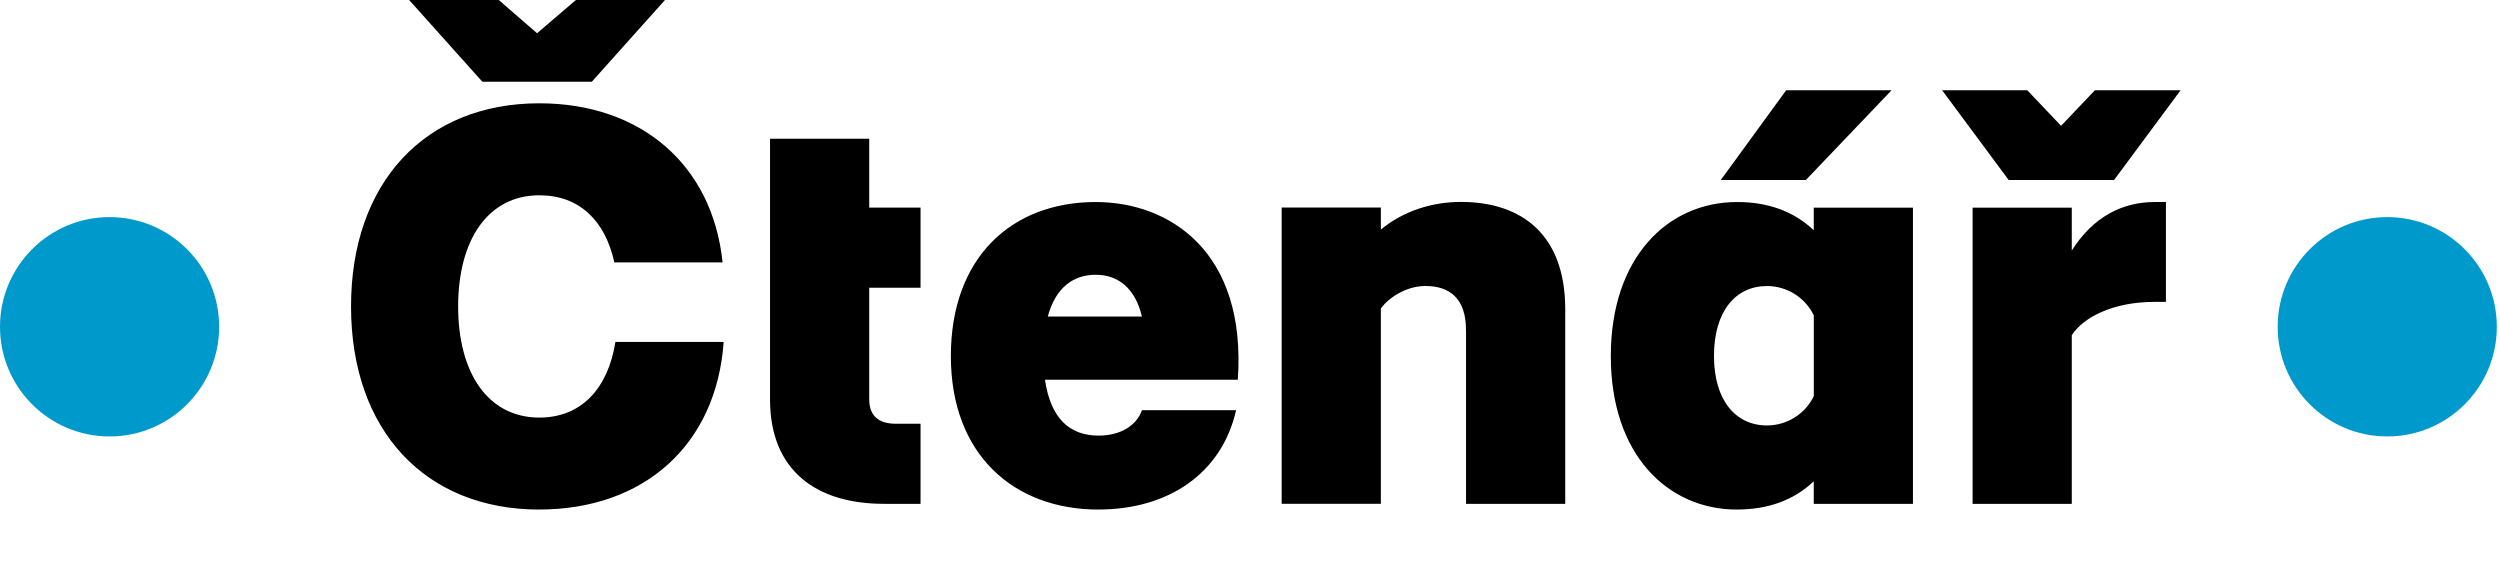
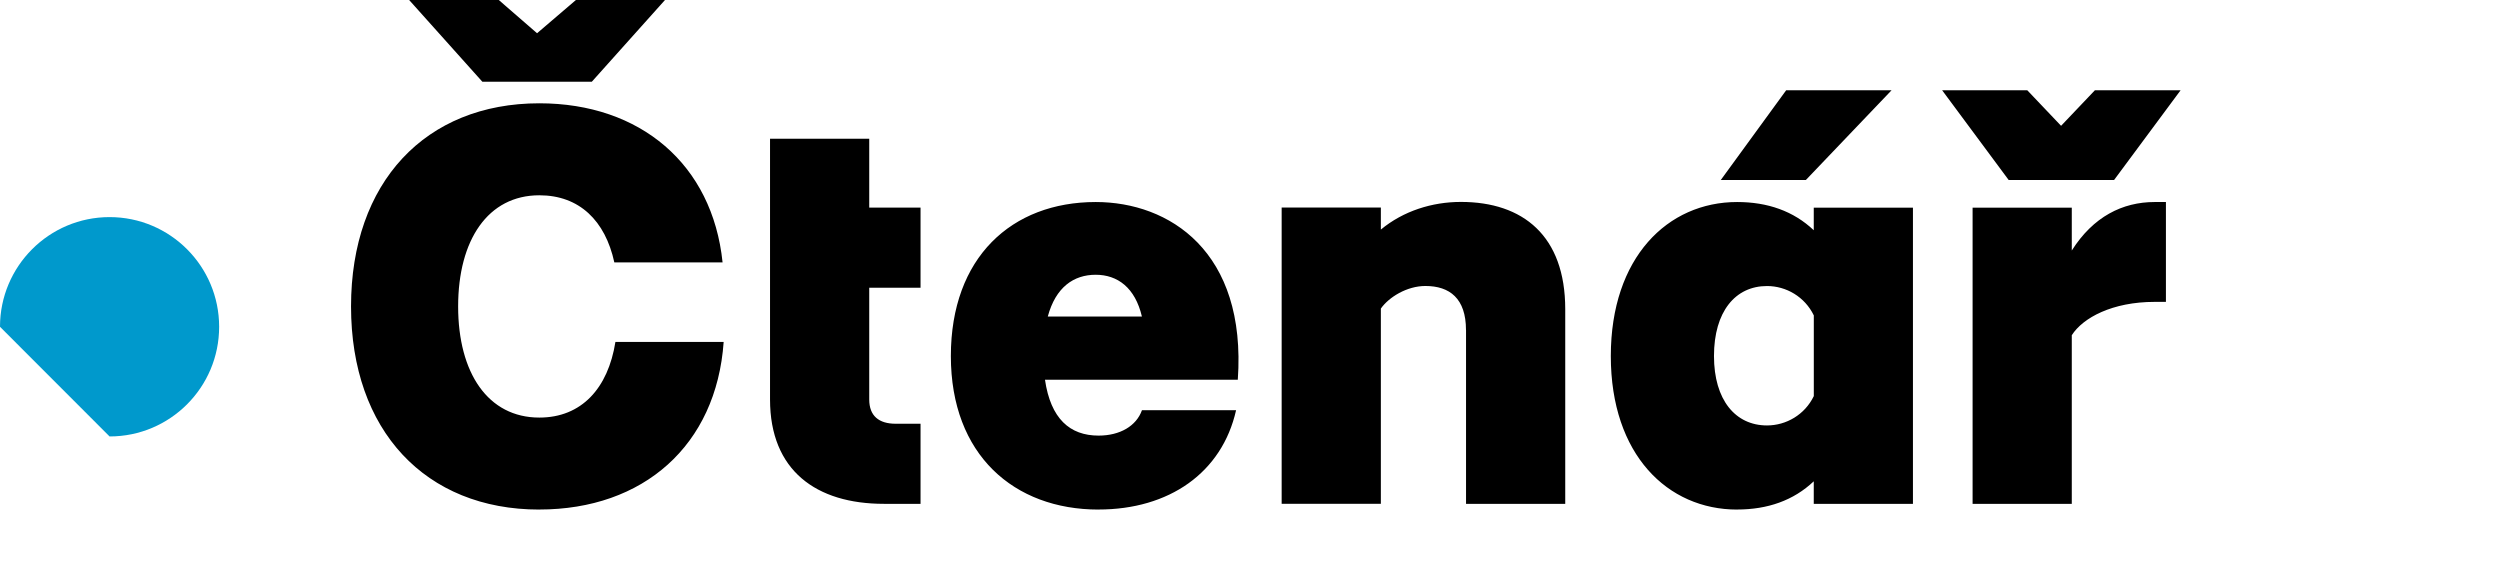
<svg xmlns="http://www.w3.org/2000/svg" width="157" height="36" viewBox="0 0 157 36" fill="none">
  <g clip-path="url(#clip0_1592_11094)">
    <path d="M126.146 11.302H132.765L136.942 5.668H131.56L129.436 7.901L127.312 5.668H121.966L126.143 11.302H126.146ZM123.879 31.644H130.108V21.049C130.816 19.95 132.658 18.958 135.312 18.958H136.02V12.687H135.312C133.295 12.687 131.453 13.607 130.108 15.733V13.041H123.879V31.644ZM107.638 22.359C107.638 19.56 108.983 17.963 110.967 17.963C112.172 17.963 113.338 18.636 113.907 19.807V24.875C113.341 26.045 112.172 26.718 110.967 26.718C108.986 26.718 107.638 25.122 107.638 22.359ZM108.064 11.302H113.41L118.791 5.668H112.172L108.067 11.302H108.064ZM109.09 31.998C111.003 31.998 112.63 31.432 113.904 30.226V31.644H120.133V13.041H113.904V14.459C112.63 13.252 111 12.687 109.09 12.687C104.735 12.687 101.159 16.159 101.159 22.362C101.159 28.565 104.735 32.001 109.09 32.001M92.067 20.727V31.641H98.297V19.414C98.297 14.807 95.643 12.681 91.746 12.681C89.94 12.681 88.134 13.246 86.718 14.417V13.035H80.488V31.638H86.718V19.378C87.215 18.669 88.345 17.96 89.515 17.96C91.038 17.96 92.064 18.741 92.064 20.724M65.801 19.878C66.298 18.035 67.428 17.255 68.809 17.255C70.189 17.255 71.287 18.071 71.712 19.878H65.801ZM68.987 31.998C73.414 31.998 76.74 29.693 77.626 25.762H71.715C71.361 26.754 70.335 27.356 68.99 27.356C67.184 27.356 65.982 26.293 65.625 23.848H77.734C78.299 15.769 73.414 12.687 68.812 12.687C63.537 12.687 59.714 16.159 59.714 22.362C59.714 28.565 63.68 32.001 68.99 32.001M55.51 31.644H57.81V26.611H56.251C55.189 26.611 54.588 26.114 54.588 25.087V18.071H57.81V13.038H54.588V8.714H48.358V25.087C48.358 29.55 51.262 31.641 55.51 31.641M30.294 5.135H37.164L41.763 -0.002H36.17L33.727 2.088L31.321 -0.002H25.692L30.294 5.135ZM33.87 31.998C40.386 31.998 44.988 27.993 45.446 21.474H38.648C38.187 24.381 36.524 26.224 33.87 26.224C30.648 26.224 28.771 23.425 28.771 19.244C28.771 15.063 30.648 12.264 33.87 12.264C36.384 12.264 38.011 13.86 38.58 16.48H45.378C44.741 10.313 40.21 6.487 33.87 6.487C26.718 6.487 22.045 11.448 22.045 19.244C22.045 27.04 26.718 32.001 33.87 32.001" fill="black" />
-     <path d="M6.881 27.409C10.683 27.409 13.762 24.324 13.762 20.522C13.762 16.719 10.68 13.634 6.881 13.634C3.082 13.634 0 16.719 0 20.522C0 24.324 3.082 27.409 6.881 27.409Z" fill="#0099CC" />
-     <path d="M149.919 27.409C153.721 27.409 156.8 24.324 156.8 20.522C156.8 16.719 153.718 13.634 149.919 13.634C146.12 13.634 143.038 16.716 143.038 20.522C143.038 24.327 146.12 27.409 149.919 27.409Z" fill="#0099CC" />
+     <path d="M6.881 27.409C10.683 27.409 13.762 24.324 13.762 20.522C13.762 16.719 10.68 13.634 6.881 13.634C3.082 13.634 0 16.719 0 20.522Z" fill="#0099CC" />
  </g>
  <defs>
    <clipPath id="clip0_1592_11094">
      <rect width="156.8" height="36.003" fill="white" transform="translate(0 -0.002)" />
    </clipPath>
  </defs>
</svg>